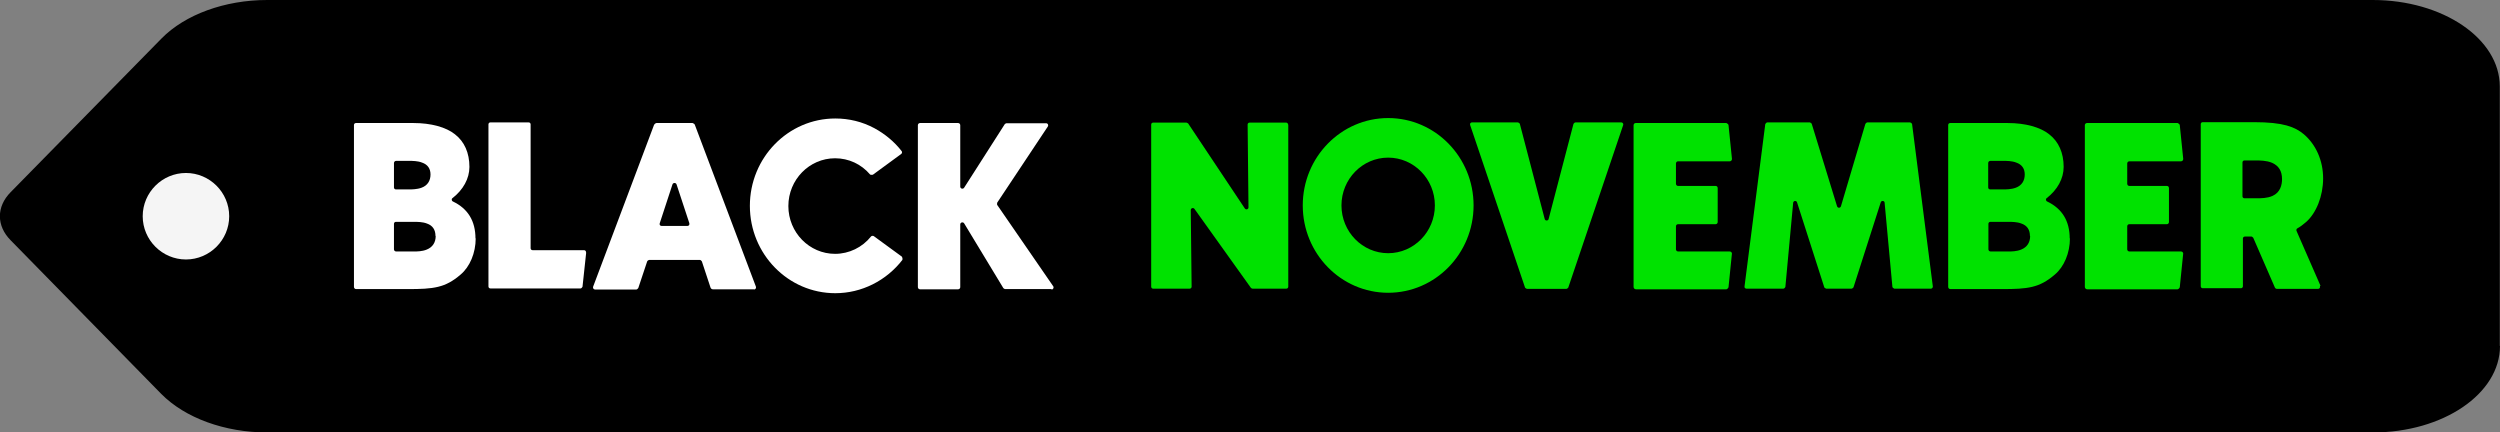
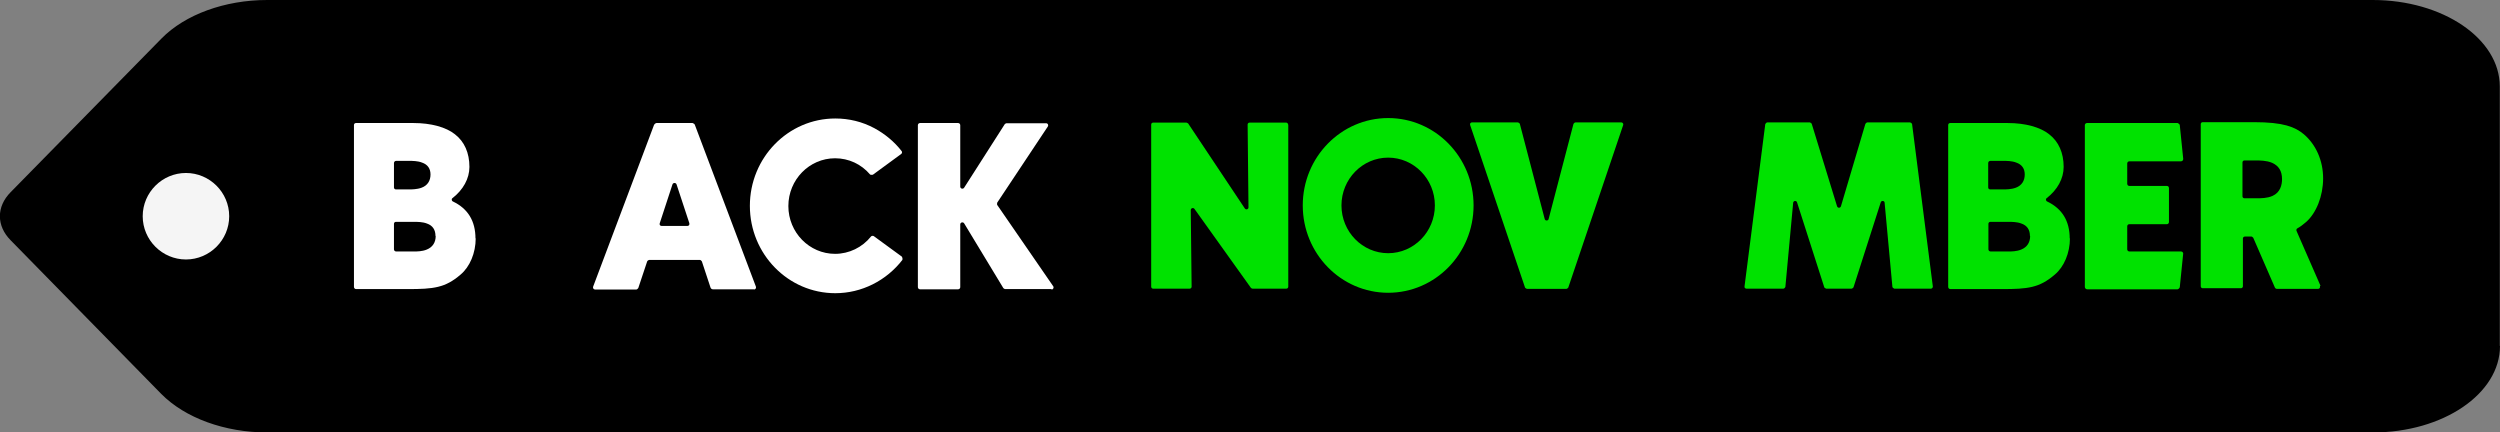
<svg xmlns="http://www.w3.org/2000/svg" id="Layer_1" data-name="Layer 1" viewBox="0 0 115.62 20">
  <rect x="0" y="0" width="115.62" height="20" fill="#808080" stroke="none" />
  <defs>
    <style>
      .cls-1 {
        fill: #00e200;
      }

      .cls-2 {
        fill: #fff;
      }

      .cls-3 {
        fill: #f5f5f5;
      }
    </style>
  </defs>
  <path d="M115.62,16c0,2.21-2.63,4-5.88,4H12.36c-1.97,0-3.8-.67-4.9-1.78L.49,11.11c-.66-.67-.66-1.55,0-2.22L7.47,1.78C8.56.67,10.4,0,12.36,0h97.37c3.25,0,5.88,1.79,5.88,4v12Z" />
  <path class="cls-3" d="M8.6,8h0c1.1,0,2,.9,2,2h0c0,1.1-.9,2-2,2h0c-1.1,0-2-.9-2-2h0c0-1.1.9-2,2-2Z" />
  <g>
    <path class="cls-2" d="M22,11.02c0,.68-.27,1.32-.7,1.68-.71.61-1.24.67-2.45.67h-2.38c-.05,0-.1-.04-.1-.1v-7.49c0-.05.04-.09.09-.09h2.67c.8,0,1.5.19,1.91.52h0s0,0,0,0c.44.34.67.86.67,1.51,0,.54-.29,1.06-.78,1.44-.06.04-.05.13.02.16.69.33,1.04.9,1.04,1.71ZM20.14,10.91c0-.28-.13-.48-.39-.57-.2-.08-.45-.08-.6-.08h-.84c-.05,0-.09.04-.09.09v1.18c0,.05.04.1.1.1h.84c.12,0,.37,0,.58-.09.27-.11.41-.33.41-.63ZM18.22,8.67c0,.05.04.09.09.09h.61c.12,0,.37,0,.58-.08.27-.1.41-.32.41-.61,0-.27-.13-.46-.39-.55-.2-.08-.45-.08-.6-.08h-.6c-.05,0-.1.04-.1.1v1.13Z" />
-     <path class="cls-2" d="M27.11,11.68l-.17,1.58s-.04.08-.09.08h-4.17c-.05,0-.09-.04-.09-.09v-7.5c0-.05.04-.09.09-.09h1.77c.05,0,.09.04.09.09v5.73c0,.05.04.09.09.09h2.38c.06,0,.1.05.09.1Z" />
    <path class="cls-2" d="M34.87,13.38h-1.9c-.05,0-.09-.03-.11-.08l-.4-1.21s-.05-.07-.09-.07h-2.35s-.08.03-.09.07l-.41,1.23s-.05.07-.09.07h-1.91c-.07,0-.11-.07-.09-.13l2.82-7.49s.06-.08.11-.08h1.67s.08.03.1.07l2.83,7.5c.02.06-.02.13-.09.13ZM31.88,10.32l-.59-1.79c-.03-.09-.16-.09-.19,0l-.59,1.8c-.02.06.02.12.09.12h1.19c.07,0,.11-.06.09-.13Z" />
    <path class="cls-2" d="M41.75,12c-.75.98-1.9,1.56-3.12,1.56-2.18,0-3.95-1.81-3.95-4.04s1.77-4.04,3.95-4.04c.64,0,1.25.15,1.81.45.48.26.92.62,1.26,1.06.03.04.02.1-.02.13l-1.31.96s-.1.02-.13-.01c-.41-.48-.99-.75-1.62-.75-1.19,0-2.16.99-2.16,2.21s.97,2.21,2.16,2.21c.65,0,1.26-.3,1.66-.8.03-.04.09-.04.13-.02l1.3.95s.05.09.02.14Z" />
    <path class="cls-2" d="M48.63,13.37h-2.15s-.06-.02-.08-.05l-1.81-2.99c-.05-.08-.18-.05-.18.05v2.9c0,.05-.04.1-.1.1h-1.76c-.05,0-.1-.04-.1-.1v-7.49c0-.05.04-.1.1-.1h1.76c.05,0,.1.04.1.1v2.84c0,.1.13.13.18.05l1.88-2.94s.05-.04.08-.04h1.83c.08,0,.12.08.08.15l-2.34,3.52s-.02.08,0,.11l2.59,3.76c.04.06,0,.15-.08.15Z" />
    <path class="cls-1" d="M59.58,5.76v7.5c0,.05-.04.09-.09.09h-1.56s-.06-.01-.08-.04l-2.61-3.65c-.05-.07-.17-.04-.17.06l.04,3.54c0,.05-.04.09-.09.09h-1.69c-.05,0-.09-.04-.09-.09v-7.5c0-.05.04-.09.09-.09h1.54s.06.02.08.04l2.62,3.93c.05.08.17.04.17-.05l-.04-3.83c0-.05.04-.09.09-.09h1.69c.05,0,.09.04.09.09Z" />
    <path class="cls-1" d="M68.15,9.5c0,2.23-1.77,4.04-3.95,4.04s-3.95-1.81-3.95-4.04,1.77-4.04,3.95-4.04,3.95,1.81,3.95,4.04ZM66.36,9.5c0-1.22-.97-2.21-2.16-2.21s-2.16.99-2.16,2.21.97,2.21,2.16,2.21,2.16-.99,2.16-2.21Z" />
    <path class="cls-1" d="M75.07,5.78l-2.54,7.52s-.05.06-.09.06h-1.82s-.08-.03-.09-.06l-2.54-7.52c-.02-.06.02-.12.09-.12h2.12s.08.03.09.07l1.15,4.4c.02.09.16.09.18,0l1.15-4.4s.05-.07.09-.07h2.12c.06,0,.11.06.09.12Z" />
-     <path class="cls-1" d="M80.1,11.71l-.16,1.58s-.05.09-.1.09h-4.18c-.06,0-.11-.05-.11-.11v-7.48c0-.05.04-.1.1-.1h4.19s.09.04.1.09l.16,1.57c0,.06-.04.11-.1.11h-2.39c-.05,0-.1.04-.1.1v.94c0,.05.04.1.1.1h1.74c.05,0,.09.04.09.1v1.57c0,.05-.04.1-.1.1h-1.74c-.05,0-.09.04-.09.1v1.06c0,.05.04.1.1.1h2.39c.06,0,.1.05.1.11Z" />
    <path class="cls-1" d="M89.31,13.35h-1.7s-.09-.04-.09-.08l-.36-3.89c0-.1-.15-.12-.18-.02l-1.26,3.93s-.05.06-.09.06h-1.17s-.08-.03-.09-.06l-1.26-3.93c-.03-.1-.17-.08-.18.02l-.36,3.89s-.04.08-.09.08h-1.71c-.06,0-.1-.05-.09-.1l.96-7.51s.05-.08.09-.08h1.97s.08.03.09.07l1.17,3.81c.03.09.15.09.18,0l1.13-3.81s.05-.07.09-.07h1.98s.09.04.09.08l.96,7.51c0,.06-.04.1-.09.1Z" />
    <path class="cls-1" d="M95.73,11.02c0,.68-.27,1.32-.7,1.68-.71.61-1.24.67-2.45.67h-2.38c-.05,0-.1-.04-.1-.1v-7.49c0-.05.04-.09.09-.09h2.67c.8,0,1.5.19,1.91.52h0s0,0,0,0c.44.34.67.86.67,1.51,0,.54-.29,1.06-.78,1.44-.06.04-.05.13.02.16.69.33,1.04.9,1.04,1.71ZM93.88,10.91c0-.28-.13-.48-.39-.57-.2-.08-.45-.08-.6-.08h-.84c-.05,0-.09.04-.09.09v1.18c0,.05.04.1.1.1h.84c.12,0,.37,0,.58-.09.27-.11.41-.33.41-.63ZM91.95,8.67c0,.05.04.09.09.09h.61c.12,0,.37,0,.58-.08.27-.1.41-.32.41-.61,0-.27-.13-.46-.39-.55-.2-.08-.45-.08-.6-.08h-.6c-.05,0-.1.04-.1.1v1.13Z" />
    <path class="cls-1" d="M100.97,11.71l-.16,1.58s-.05.09-.1.09h-4.18c-.06,0-.11-.05-.11-.11v-7.48c0-.05.04-.1.1-.1h4.19s.09.04.1.09l.16,1.57c0,.06-.04.11-.1.11h-2.39c-.05,0-.1.04-.1.1v.94c0,.05.04.1.1.1h1.74c.05,0,.09.04.09.1v1.57c0,.05-.04.1-.1.1h-1.74c-.05,0-.09.04-.09.1v1.06c0,.05.04.1.1.1h2.39c.06,0,.1.05.1.11Z" />
    <path class="cls-1" d="M107.29,13.23c.03.06-.02.13-.08.13h-1.92s-.07-.02-.08-.06l-1-2.3s-.05-.06-.08-.06h-.31c-.05,0-.09.04-.09.09v2.21c0,.05-.04.09-.09.09h-1.77c-.05,0-.09-.04-.09-.09v-7.5c0-.05.04-.09.09-.09h2.37c1.37,0,1.9.22,2.31.56.56.48.89,1.22.89,2.04s-.32,1.61-.79,2.02c-.14.12-.27.22-.4.29-.04.02-.06.07-.04.12l1.11,2.54ZM105.54,8.29c0-.38-.15-.62-.46-.76-.26-.11-.57-.11-.78-.11h-.5c-.05,0-.09.04-.09.09v1.57c0,.05.04.09.09.09h.58c.18,0,.48,0,.72-.11.36-.16.44-.51.44-.78Z" />
  </g>
</svg>